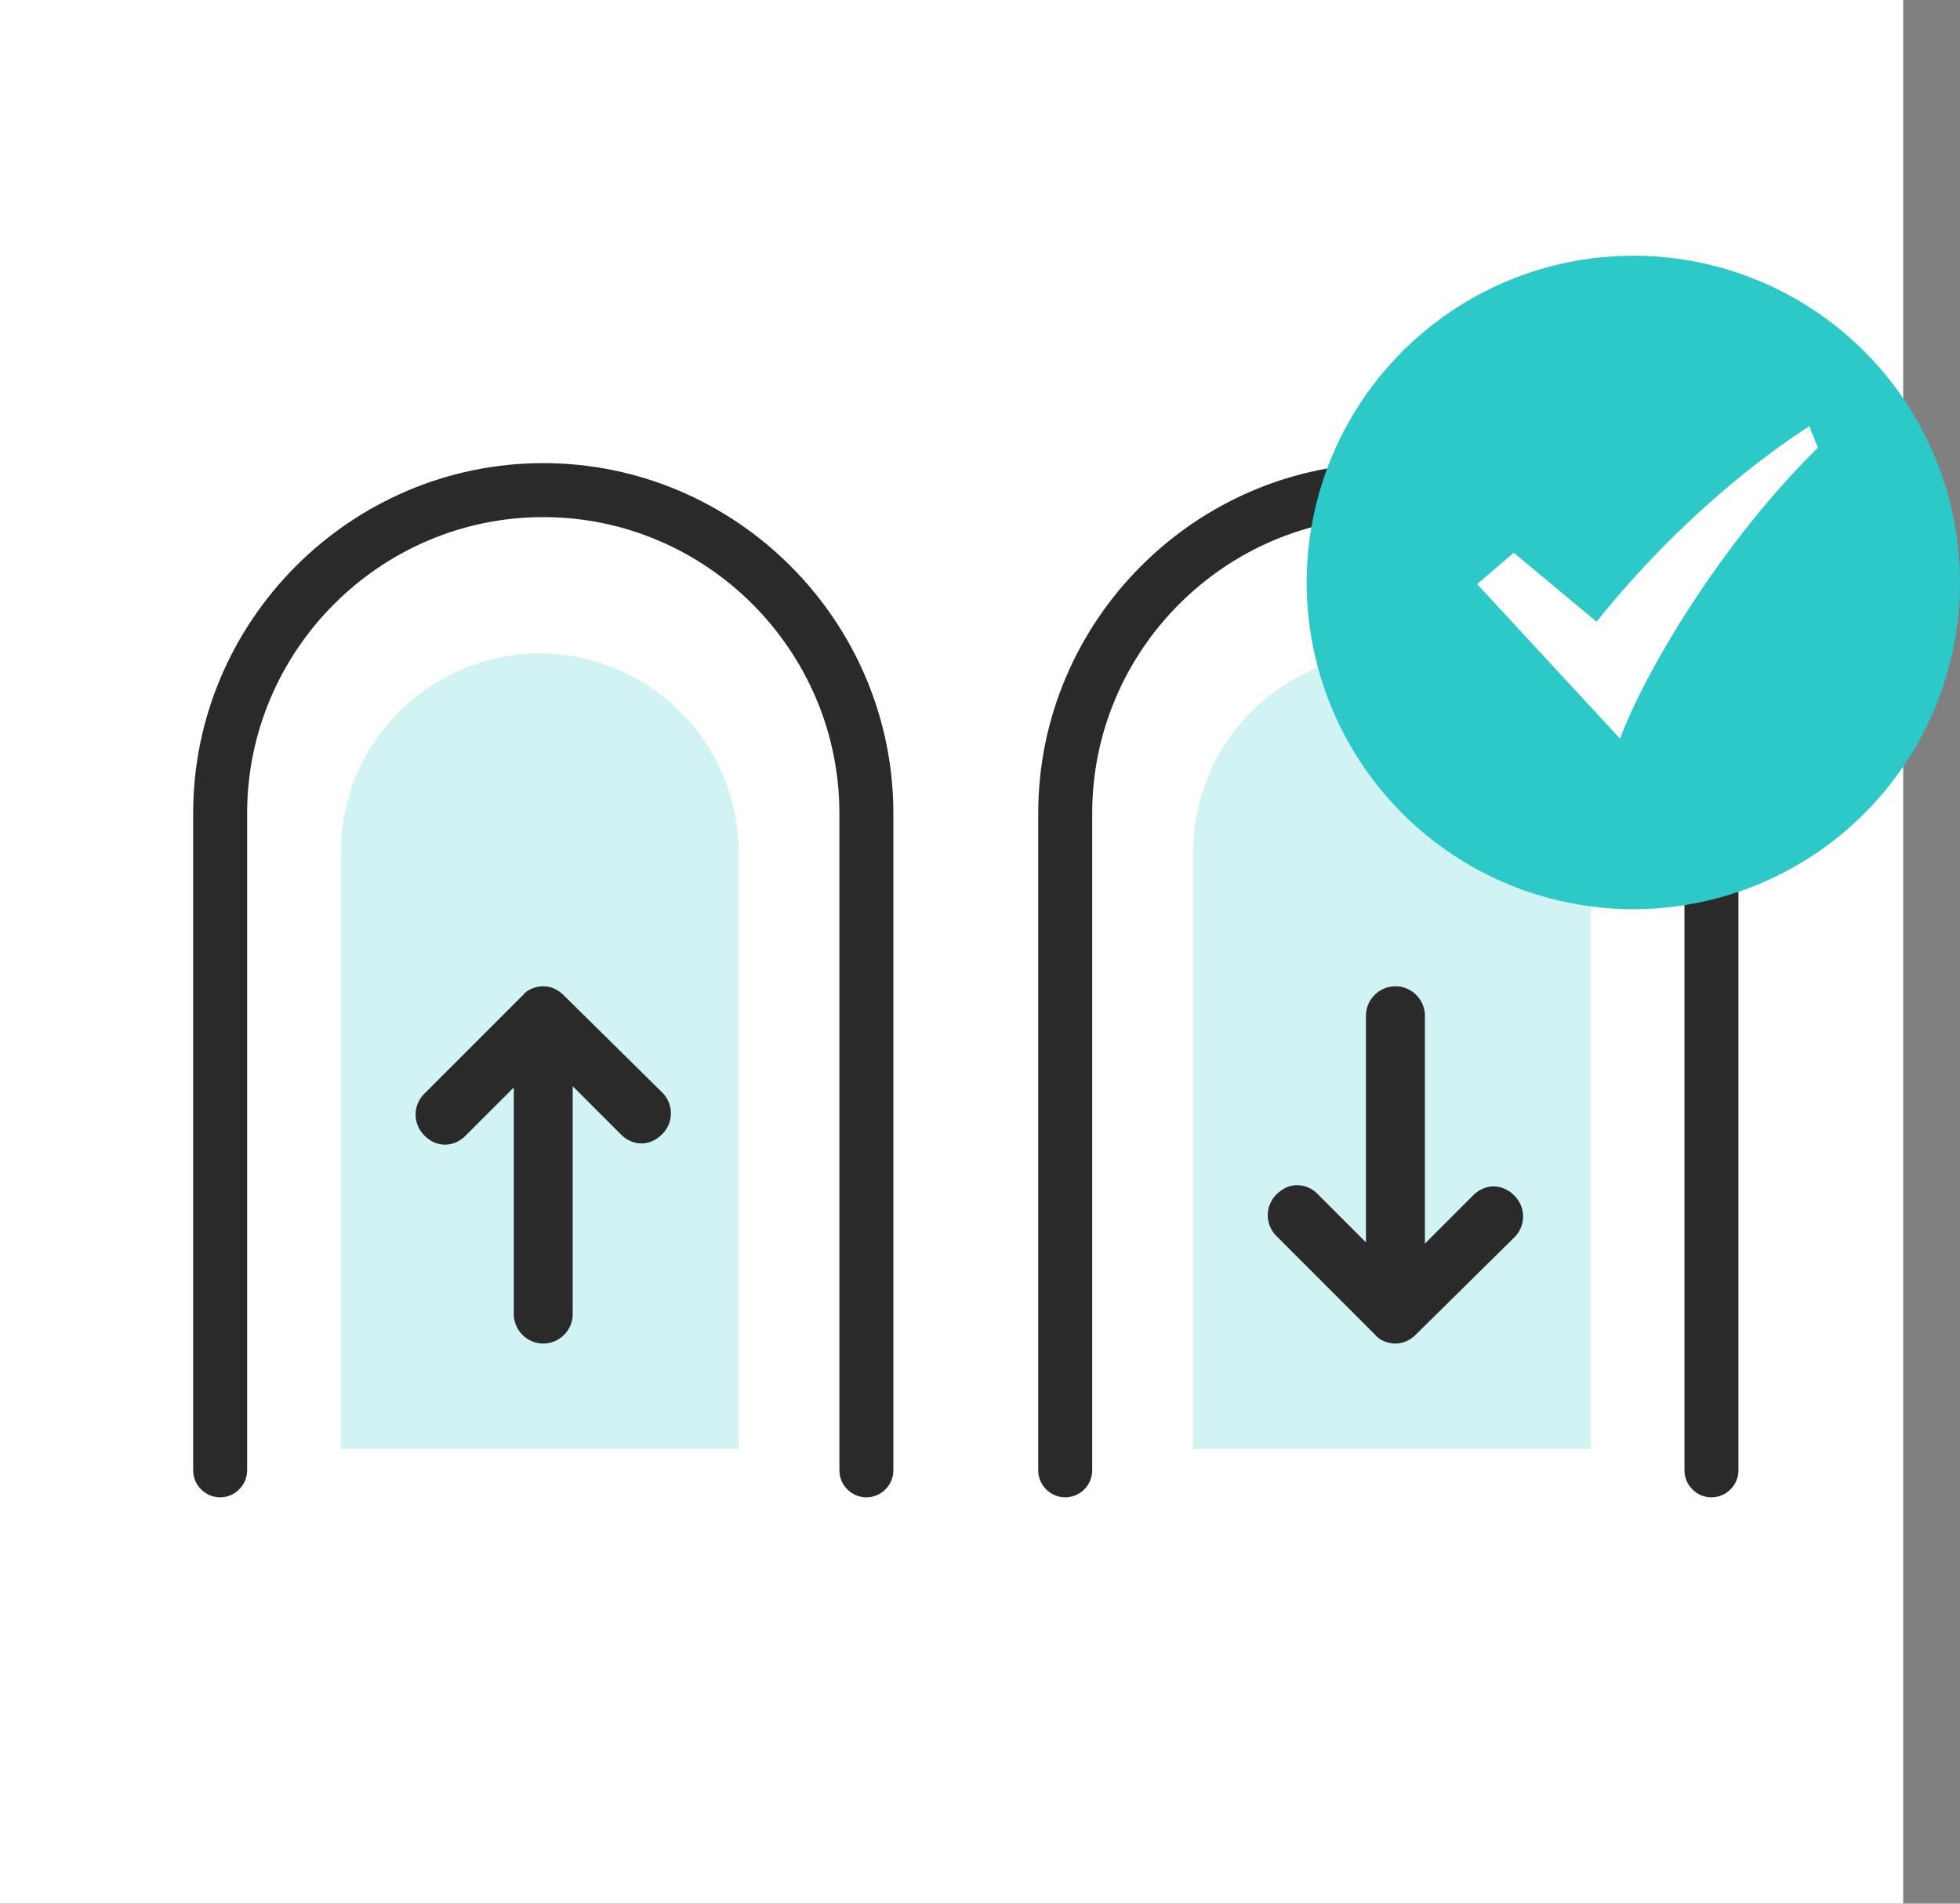
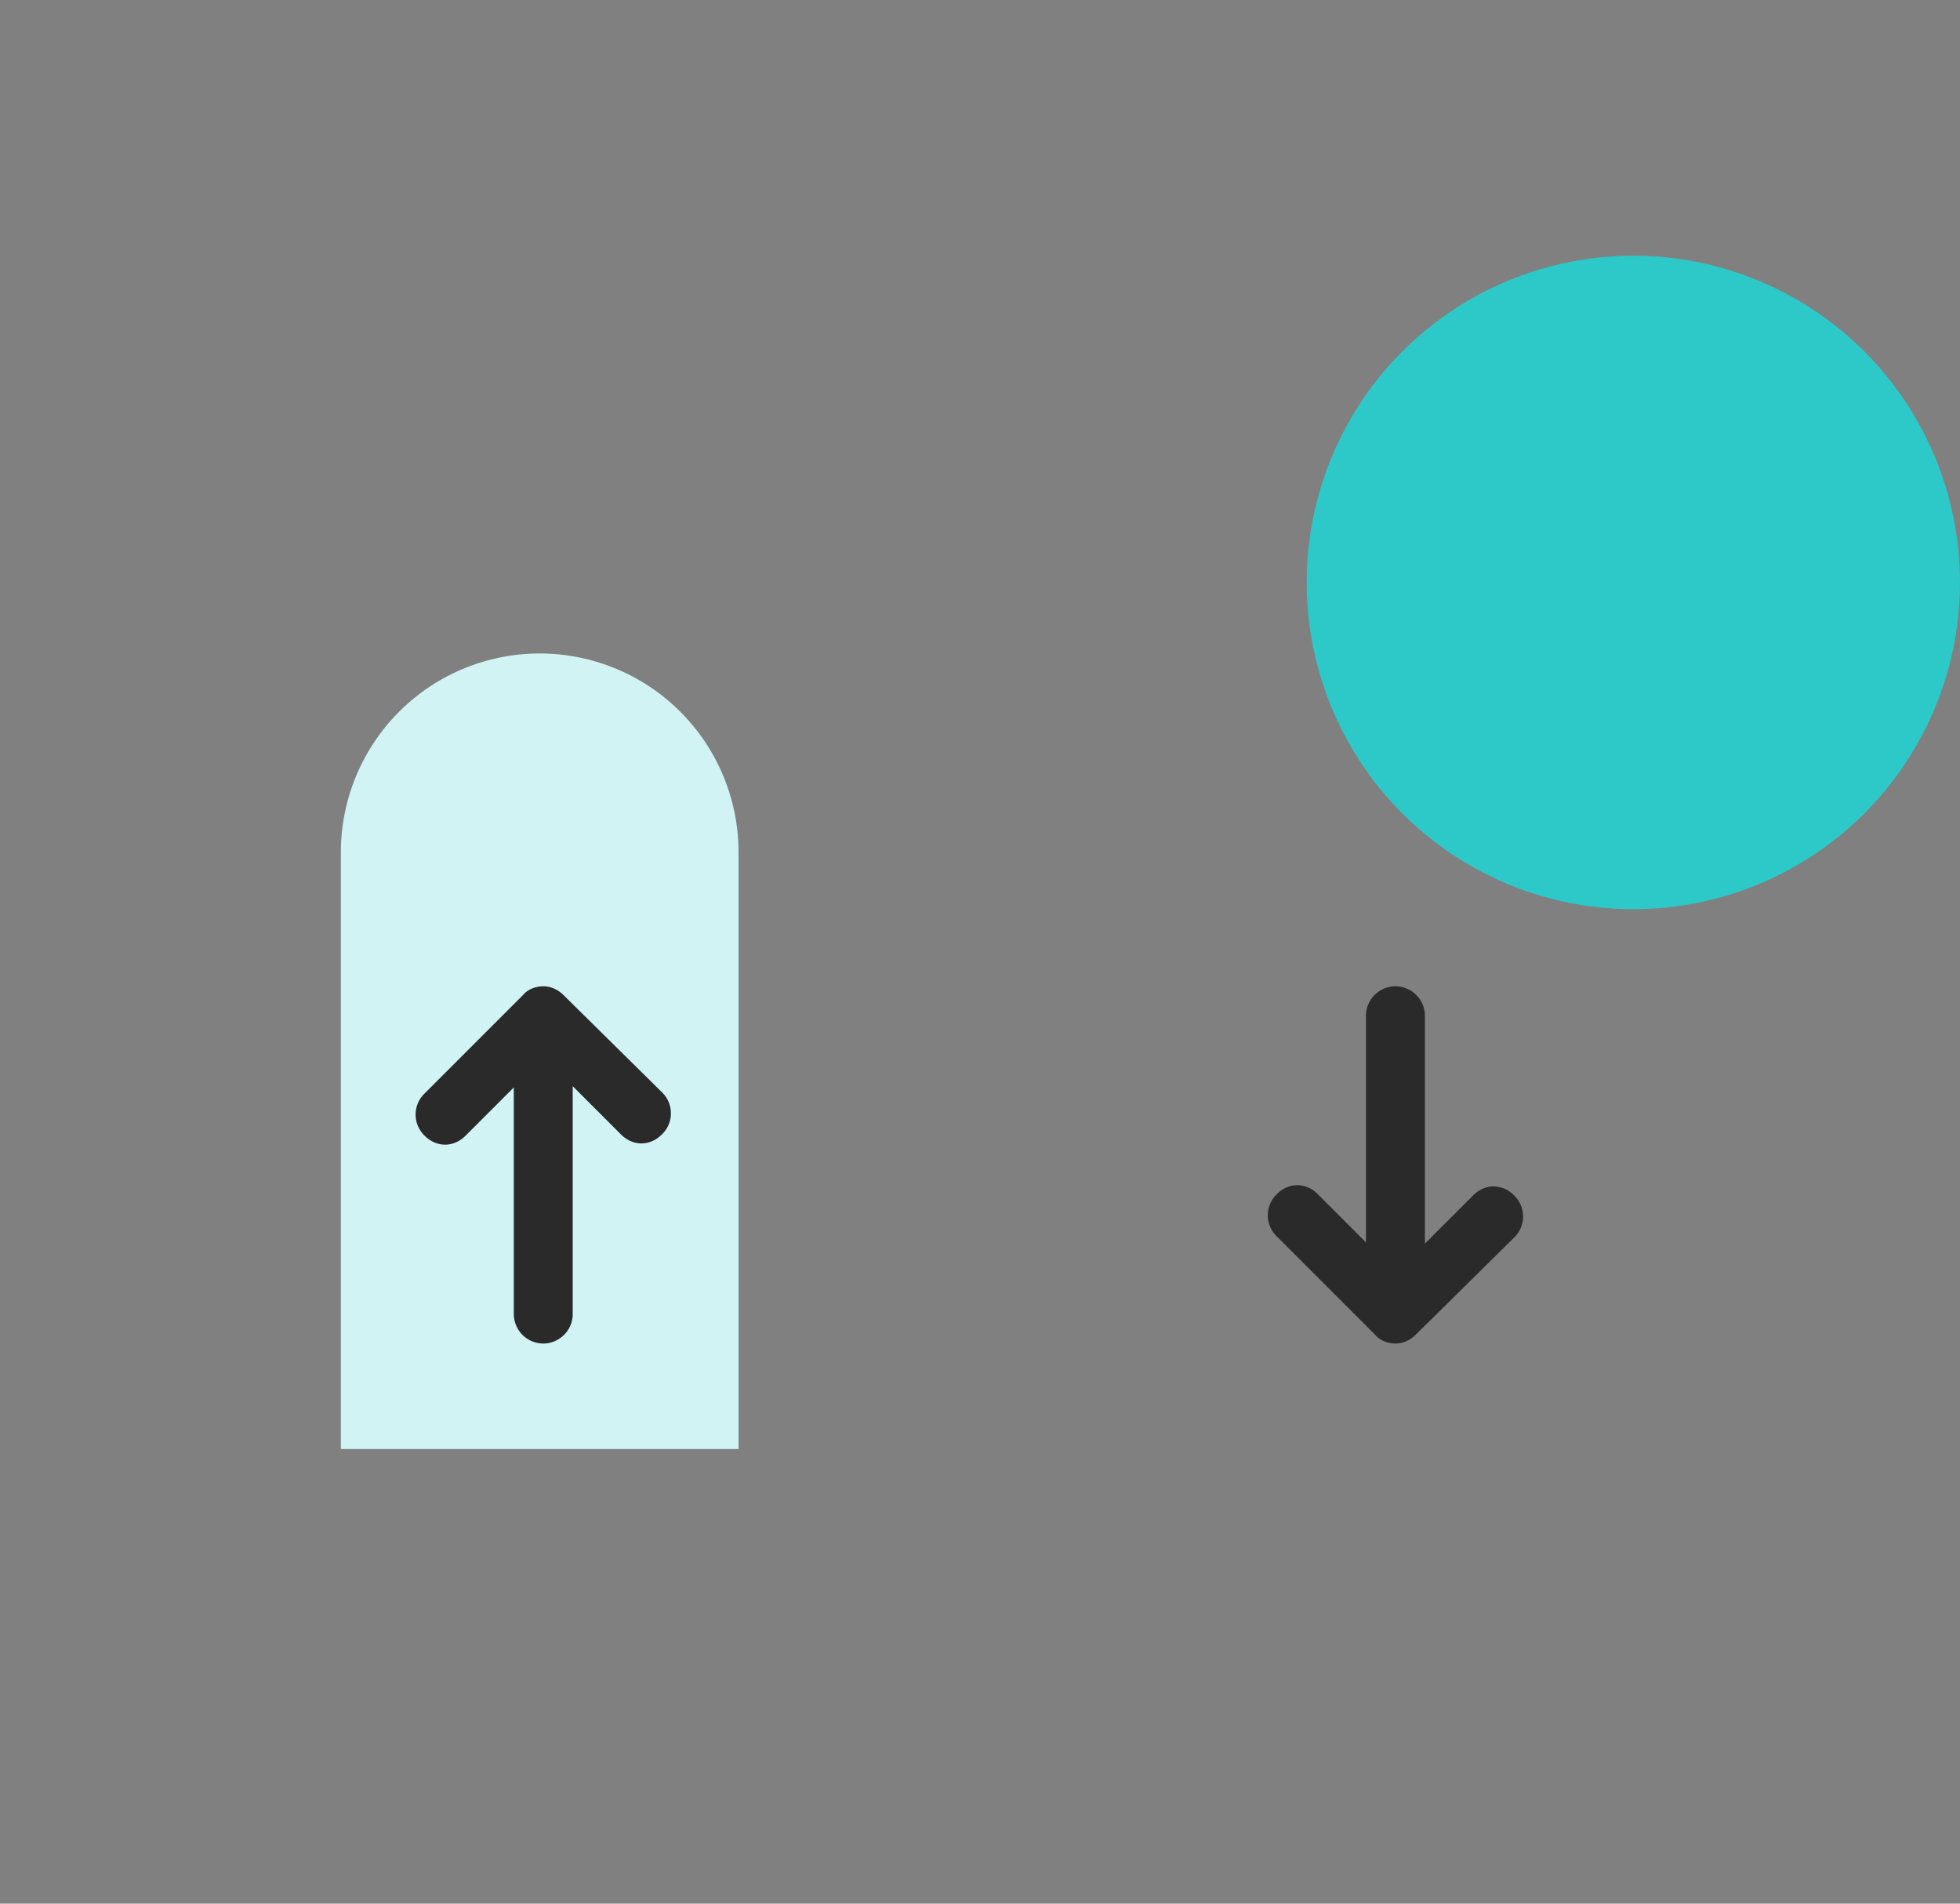
<svg xmlns="http://www.w3.org/2000/svg" width="69" height="67" viewBox="0 0 69 67" fill="none">
  <rect x="0" y="0" width="69" height="67" fill="#808080" stroke="none" />
-   <path fill="#fff" d="M0 0h67v67H0z" />
-   <path d="M12 30a7 7 0 1 1 14 0v21H12V30zM42 30a7 7 0 1 1 14 0v21H42V30z" fill="#D1F3F3" />
+   <path d="M12 30a7 7 0 1 1 14 0v21H12V30zM42 30v21H42V30z" fill="#D1F3F3" />
  <path fill-rule="evenodd" clip-rule="evenodd" d="M19.125 34.713c.242 0 .5.095.72.316l3.457 3.412.002.002a1.03 1.03 0 0 1-.002 1.484c-.22.22-.478.316-.72.316-.243 0-.501-.095-.722-.316l-1.698-1.698v8.021c0 .569-.468 1.037-1.037 1.037a1.042 1.042 0 0 1-1.037-1.037v-7.977l-1.698 1.698c-.221.22-.479.316-.721.316-.243 0-.5-.095-.721-.316a1.03 1.03 0 0 1 0-1.486l3.473-3.473.015-.018c.147-.167.417-.281.689-.281zM49.125 47.287c.242 0 .5-.095.72-.316l3.457-3.412.002-.002a1.03 1.03 0 0 0-.002-1.484 1.016 1.016 0 0 0-.72-.317c-.243 0-.501.096-.722.317l-1.698 1.698V35.75c0-.569-.468-1.037-1.037-1.037s-1.037.468-1.037 1.037v7.977l-1.698-1.698a1.016 1.016 0 0 0-.721-.316c-.243 0-.5.095-.721.316a1.03 1.03 0 0 0 0 1.486l3.473 3.473.015.018c.147.167.417.281.689.281z" fill="#2A2A2A" />
-   <path d="M6.4 28.625c0-6.998 5.727-12.725 12.725-12.725 6.998 0 12.725 5.727 12.725 12.725V51.75c0 .742-.608 1.35-1.35 1.35-.742 0-1.35-.608-1.35-1.35V28.625c0-5.515-4.51-10.025-10.025-10.025C13.61 18.6 9.1 23.11 9.1 28.625V51.75c0 .742-.608 1.35-1.35 1.35-.742 0-1.35-.608-1.35-1.35V28.625zM36.15 28.625c0-6.998 5.727-12.725 12.725-12.725 6.998 0 12.725 5.727 12.725 12.725V51.75c0 .742-.608 1.35-1.35 1.35-.742 0-1.35-.608-1.35-1.35V28.625c0-5.515-4.51-10.025-10.025-10.025-5.515 0-10.025 4.51-10.025 10.025V51.75c0 .742-.608 1.35-1.35 1.35-.742 0-1.35-.608-1.35-1.35V28.625z" fill="#2A2A2A" stroke="#fff" stroke-width=".8" />
  <circle cx="57.5" cy="20.5" r="11.5" fill="#2CC9C8" />
-   <path d="M63.694 15c-3.648 2.377-6.294 5.379-7.488 6.883l-2.916-2.428L52 20.557 57.034 26c.864-2.358 3.612-6.966 6.966-10.242L63.694 15z" fill="#fff" />
</svg>